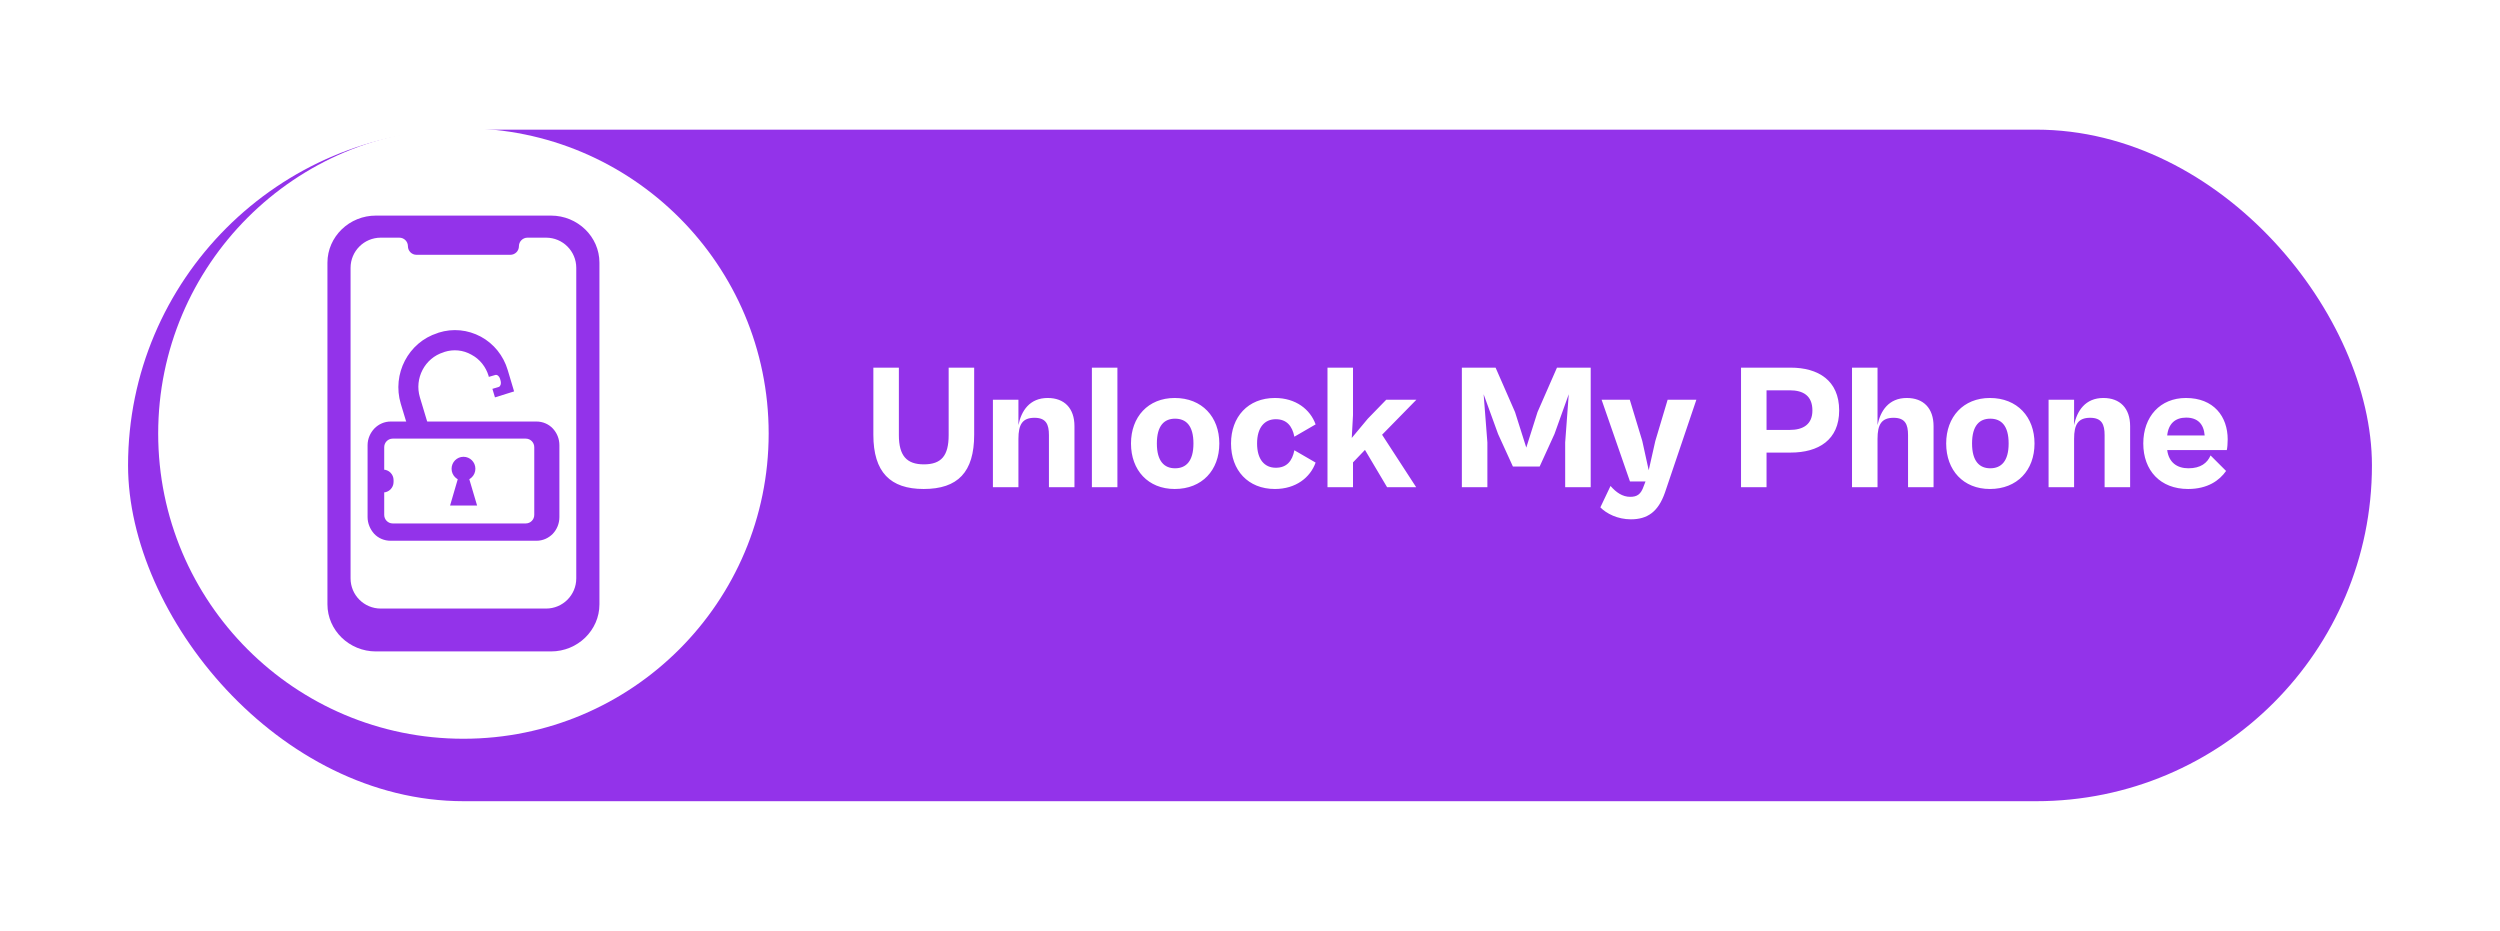
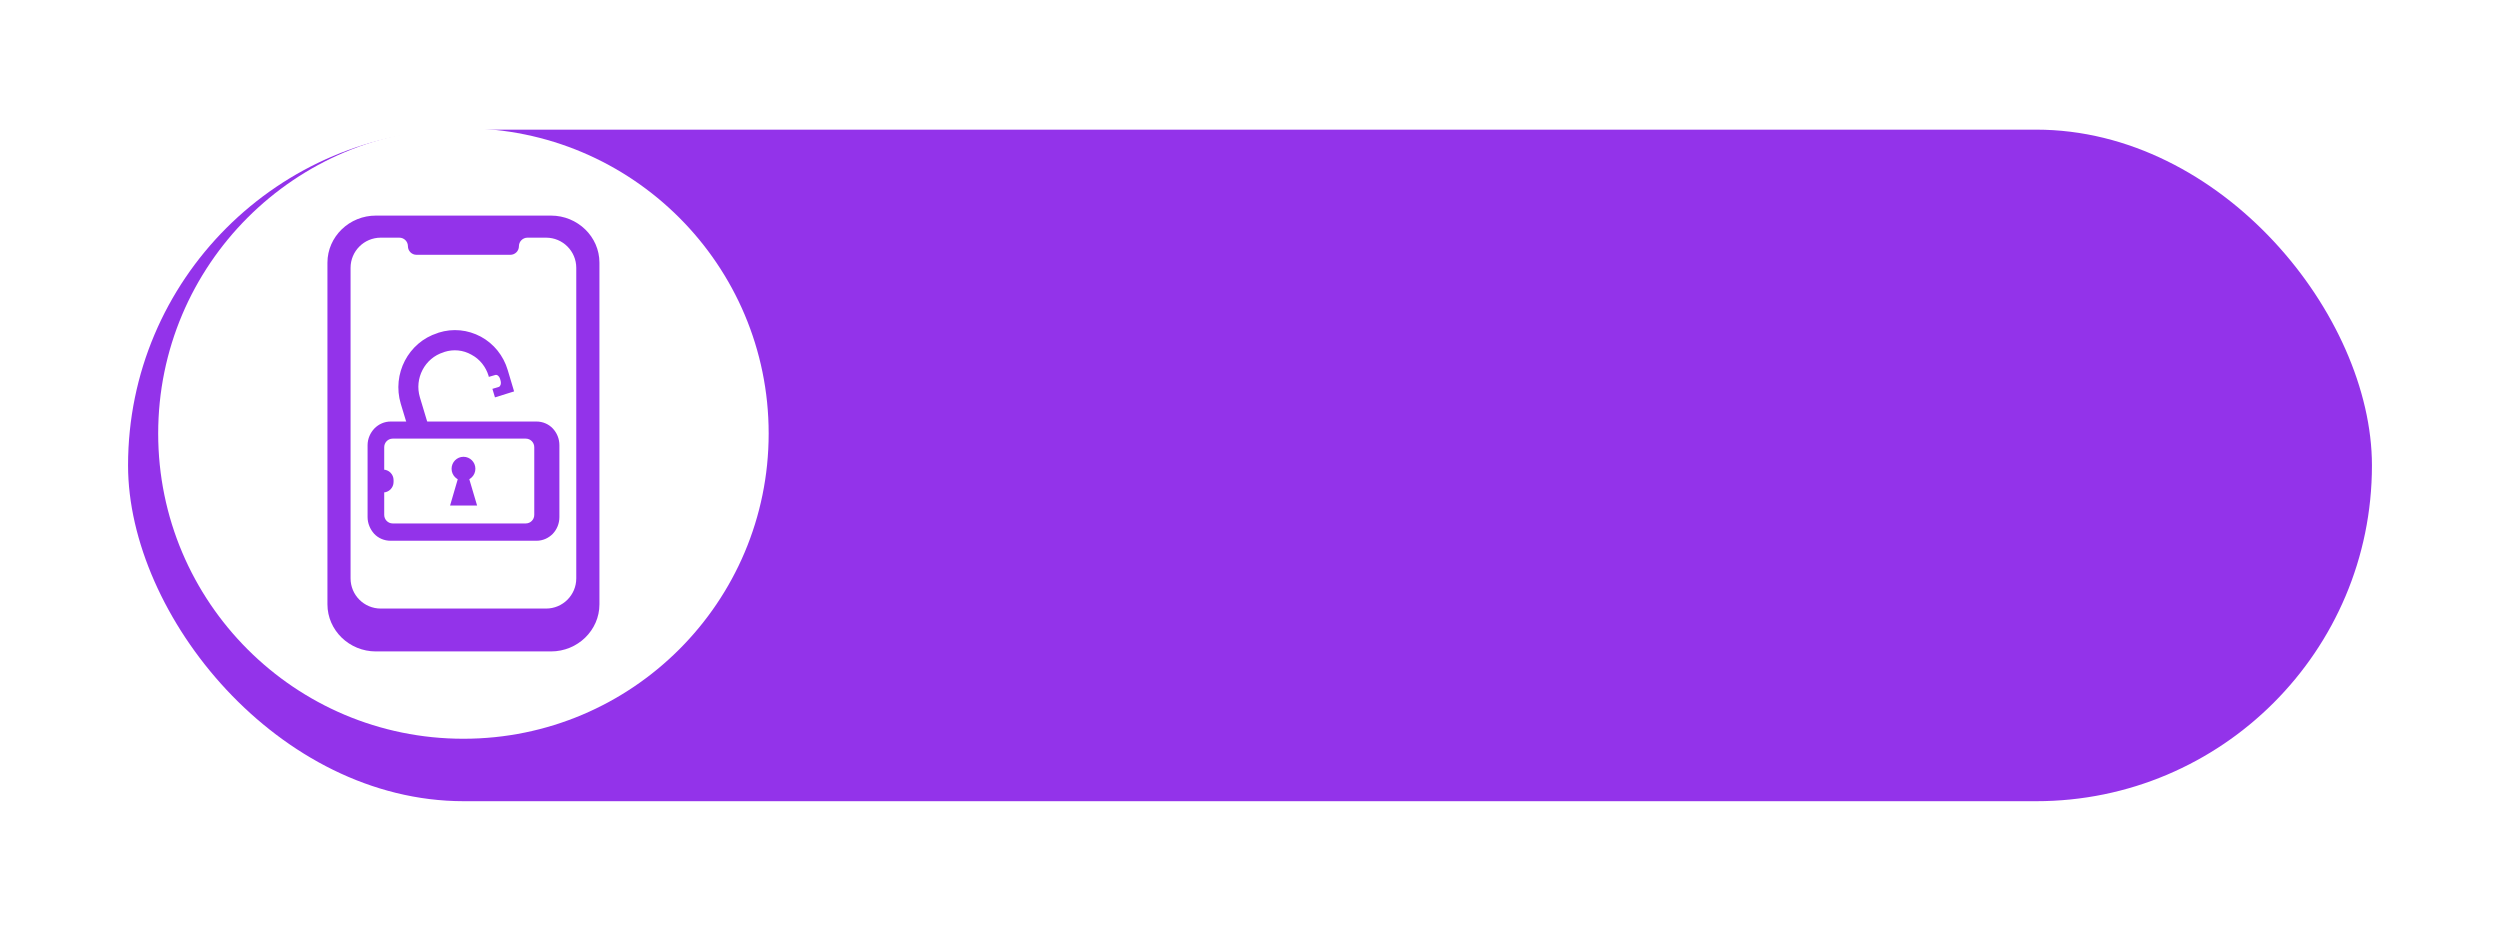
<svg xmlns="http://www.w3.org/2000/svg" width="940" height="350" viewBox="0 0 940 350" fill="none">
  <g filter="url(#filter0_d_2378_5073)">
    <rect x="48.148" y="36.747" width="843.703" height="252.506" rx="126.253" fill="#9333EA" />
  </g>
-   <path d="M347.302 183.859C334.755 183.859 328.381 177.552 328.381 163.462V138.235H337.975V163.596C337.975 171.379 340.928 174.6 347.369 174.6C353.944 174.6 356.695 171.379 356.695 163.596V138.235H366.289V163.462C366.289 177.552 360.117 183.859 347.302 183.859ZM382.928 183.188H373.334V150.312H382.928V159.839C384.002 154.471 387.155 149.641 393.932 149.641C400.171 149.641 403.996 153.465 403.996 160.241V183.188H394.401V163.596C394.401 159.571 393.328 157.088 388.967 157.088C384.404 157.088 382.928 159.638 382.928 165.005V183.188ZM420.145 183.188H410.55V138.235H420.145V183.188ZM441.691 183.859C431.694 183.859 425.253 176.814 425.253 166.75C425.253 156.753 431.694 149.641 441.691 149.641C451.957 149.641 458.465 156.753 458.465 166.75C458.465 176.814 451.957 183.859 441.691 183.859ZM441.825 176.076C445.918 176.076 448.736 173.459 448.736 166.75C448.736 159.973 445.918 157.424 441.825 157.424C437.8 157.424 434.982 159.973 434.982 166.75C434.982 173.459 437.8 176.076 441.825 176.076ZM479.371 183.859C469.24 183.859 462.866 176.814 462.866 166.75C462.866 156.753 469.24 149.641 479.371 149.641C487.221 149.641 492.656 153.935 494.669 159.571L486.684 164.2C485.879 160.107 483.732 157.625 479.706 157.625C475.48 157.625 472.662 160.711 472.662 166.75C472.662 172.788 475.48 175.874 479.706 175.874C483.799 175.874 485.879 173.392 486.684 169.299L494.669 173.929C492.656 179.565 487.221 183.859 479.371 183.859ZM508.73 183.188H499.136V138.235H508.73V156.082L508.26 164.67L514.299 157.424L521.21 150.312H532.549L519.666 163.462L532.481 183.188H521.545L513.225 169.165L508.73 173.862V183.188ZM559.254 183.188H549.659V138.235H562.34L569.653 154.941L573.88 168.293L578.107 154.941L585.42 138.235H598.101V183.188H588.507V166.347L589.849 148.232L584.481 163.194L578.912 175.405H568.848L563.279 163.194L557.845 148.232L559.254 166.347V183.188ZM613.207 195.265C608.242 195.265 604.016 193.118 601.734 190.769L605.559 182.718C607.639 185.133 610.054 186.811 612.939 186.811C615.489 186.811 616.965 185.939 618.038 182.785L618.709 181.041H612.872L602.204 150.312H612.805L617.501 165.81L619.917 176.814L622.399 165.81L627.029 150.312H637.831L626.022 185.201C623.473 192.514 619.38 195.265 613.207 195.265ZM664.22 183.188H654.625V138.235H673.277C683.61 138.235 691.527 142.998 691.527 154.337C691.527 165.408 683.744 170.171 673.277 170.171H664.22V183.188ZM672.942 146.756H664.22V161.65H672.942C677.907 161.65 681.463 159.638 681.463 154.337C681.463 148.701 677.907 146.756 672.942 146.756ZM705.951 183.188H696.356V138.235H705.951V159.839C707.024 154.471 710.178 149.641 716.954 149.641C723.194 149.641 727.018 153.465 727.018 160.241V183.188H717.424V163.596C717.424 159.571 716.35 157.088 711.989 157.088C707.427 157.088 705.951 159.638 705.951 165.005V183.188ZM748.202 183.859C738.205 183.859 731.764 176.814 731.764 166.75C731.764 156.753 738.205 149.641 748.202 149.641C758.468 149.641 764.976 156.753 764.976 166.75C764.976 176.814 758.468 183.859 748.202 183.859ZM748.336 176.076C752.429 176.076 755.247 173.459 755.247 166.75C755.247 159.973 752.429 157.424 748.336 157.424C744.311 157.424 741.493 159.973 741.493 166.75C741.493 173.459 744.311 176.076 748.336 176.076ZM779.859 183.188H770.265V150.312H779.859V159.839C780.933 154.471 784.086 149.641 790.863 149.641C797.103 149.641 800.927 153.465 800.927 160.241V183.188H791.332V163.596C791.332 159.571 790.259 157.088 785.898 157.088C781.335 157.088 779.859 159.638 779.859 165.005V183.188ZM822.715 183.859C812.248 183.859 805.874 176.881 805.874 166.75C805.874 156.618 812.248 149.641 821.91 149.641C832.376 149.641 837.61 156.618 837.61 165.206C837.61 166.615 837.475 168.494 837.274 169.232H814.865C815.469 173.862 818.555 176.076 822.849 176.076C827.478 176.076 829.961 174.063 831.169 171.245L837.006 177.082C834.523 180.638 830.095 183.859 822.715 183.859ZM821.977 157.021C817.884 157.021 815.334 159.302 814.865 163.73H828.955C828.619 159.369 826.271 157.021 821.977 157.021Z" fill="white" />
  <circle cx="174.248" cy="163" r="114.771" fill="white" />
-   <path d="M129.895 87.057H218.608V230.269L129.895 232.572V87.057Z" fill="white" />
  <path fill-rule="evenodd" clip-rule="evenodd" d="M207.179 81.064H141.325C136.478 81.064 131.887 82.93 128.462 86.261C125.164 89.483 123.117 93.892 123.117 98.772V227.214C123.117 232.108 125.164 236.518 128.462 239.739C131.774 242.946 136.308 244.937 141.325 244.937H207.179C212.197 244.937 216.745 242.946 220.043 239.739C223.341 236.518 225.388 232.108 225.388 227.228V98.772C225.388 93.879 223.341 89.469 220.043 86.261C216.731 83.054 212.197 81.064 207.179 81.064ZM143.155 228.818C136.892 228.818 131.815 223.741 131.815 217.478V100.704C131.815 94.441 136.892 89.363 143.155 89.363H150.158C151.938 89.363 153.38 90.806 153.38 92.586V92.586C153.38 94.365 154.823 95.808 156.603 95.808H191.89C193.67 95.808 195.113 94.365 195.113 92.586V92.586C195.113 90.806 196.556 89.363 198.335 89.363H205.336C211.599 89.363 216.676 94.441 216.676 100.704V159.091V217.478C216.676 223.741 211.599 228.818 205.336 228.818H143.155Z" fill="#9333EA" />
  <path fill-rule="evenodd" clip-rule="evenodd" d="M161.484 161.388L157.887 149.418C155.729 142.269 159.726 134.637 166.76 132.468L167.16 132.307C170.517 131.263 174.115 131.584 177.232 133.351C180.43 135.039 182.668 137.931 183.707 141.305L183.787 141.706L186.265 140.983C186.905 140.823 187.704 141.385 188.024 142.429L188.264 143.313C188.504 144.277 188.184 145.241 187.544 145.482L185.146 146.205L186.105 149.418L193.3 147.169L190.902 139.136C189.303 133.753 185.706 129.254 180.829 126.603C175.873 123.952 170.278 123.39 164.922 125.077L164.522 125.238C153.57 128.692 147.335 140.582 150.693 151.829L153.251 160.264L161.484 161.388Z" fill="#9333EA" />
  <path fill-rule="evenodd" clip-rule="evenodd" d="M139.658 167.414V194.406C139.658 196.415 140.458 198.262 141.737 199.708C143.016 201.074 144.854 201.877 146.853 201.877H201.691C203.689 201.877 205.448 201.074 206.807 199.708C208.086 198.343 208.885 196.495 208.885 194.406V167.414C208.885 165.325 208.086 163.477 206.807 162.112C205.528 160.746 203.689 159.943 201.691 159.943H146.933C144.934 159.943 143.176 160.746 141.817 162.112C140.538 163.477 139.658 165.325 139.658 167.414ZM202.33 193.603C202.33 196.174 200.252 198.262 197.694 198.262H147.652C145.094 198.262 143.016 196.174 143.016 193.603V184.766C143.016 184.204 143.495 183.722 144.055 183.722C145.414 183.722 146.533 182.597 146.533 181.231V180.508C146.533 179.143 145.414 178.018 144.055 178.018C143.495 178.018 143.016 177.536 143.016 176.974V168.137C143.016 165.566 145.094 163.477 147.652 163.477H197.694C200.252 163.477 202.33 165.566 202.33 168.137V193.603Z" fill="#9333EA" stroke="#9333EA" stroke-width="2.897" />
  <path d="M174.27 180.749C176.742 180.749 178.746 178.735 178.746 176.251C178.746 173.766 176.742 171.752 174.27 171.752C171.797 171.752 169.793 173.766 169.793 176.251C169.793 178.735 171.797 180.749 174.27 180.749Z" fill="#9333EA" />
-   <path fill-rule="evenodd" clip-rule="evenodd" d="M179.385 190.069H169.232L174.269 172.797L179.385 190.069Z" fill="#9333EA" />
+   <path fill-rule="evenodd" clip-rule="evenodd" d="M179.385 190.069H169.232L174.269 172.797L179.385 190.069" fill="#9333EA" />
  <defs>
    <filter id="filter0_d_2378_5073" x="0.148" y="0.747" width="939.703" height="348.506" filterUnits="userSpaceOnUse" color-interpolation-filters="sRGB">
      <feFlood flood-opacity="0" result="BackgroundImageFix" />
      <feColorMatrix in="SourceAlpha" type="matrix" values="0 0 0 0 0 0 0 0 0 0 0 0 0 0 0 0 0 0 127 0" result="hardAlpha" />
      <feOffset dy="12" />
      <feGaussianBlur stdDeviation="24" />
      <feComposite in2="hardAlpha" operator="out" />
      <feColorMatrix type="matrix" values="0 0 0 0 0 0 0 0 0 0 0 0 0 0 0 0 0 0 0.25 0" />
      <feBlend mode="normal" in2="BackgroundImageFix" result="effect1_dropShadow_2378_5073" />
      <feBlend mode="normal" in="SourceGraphic" in2="effect1_dropShadow_2378_5073" result="shape" />
    </filter>
  </defs>
</svg>